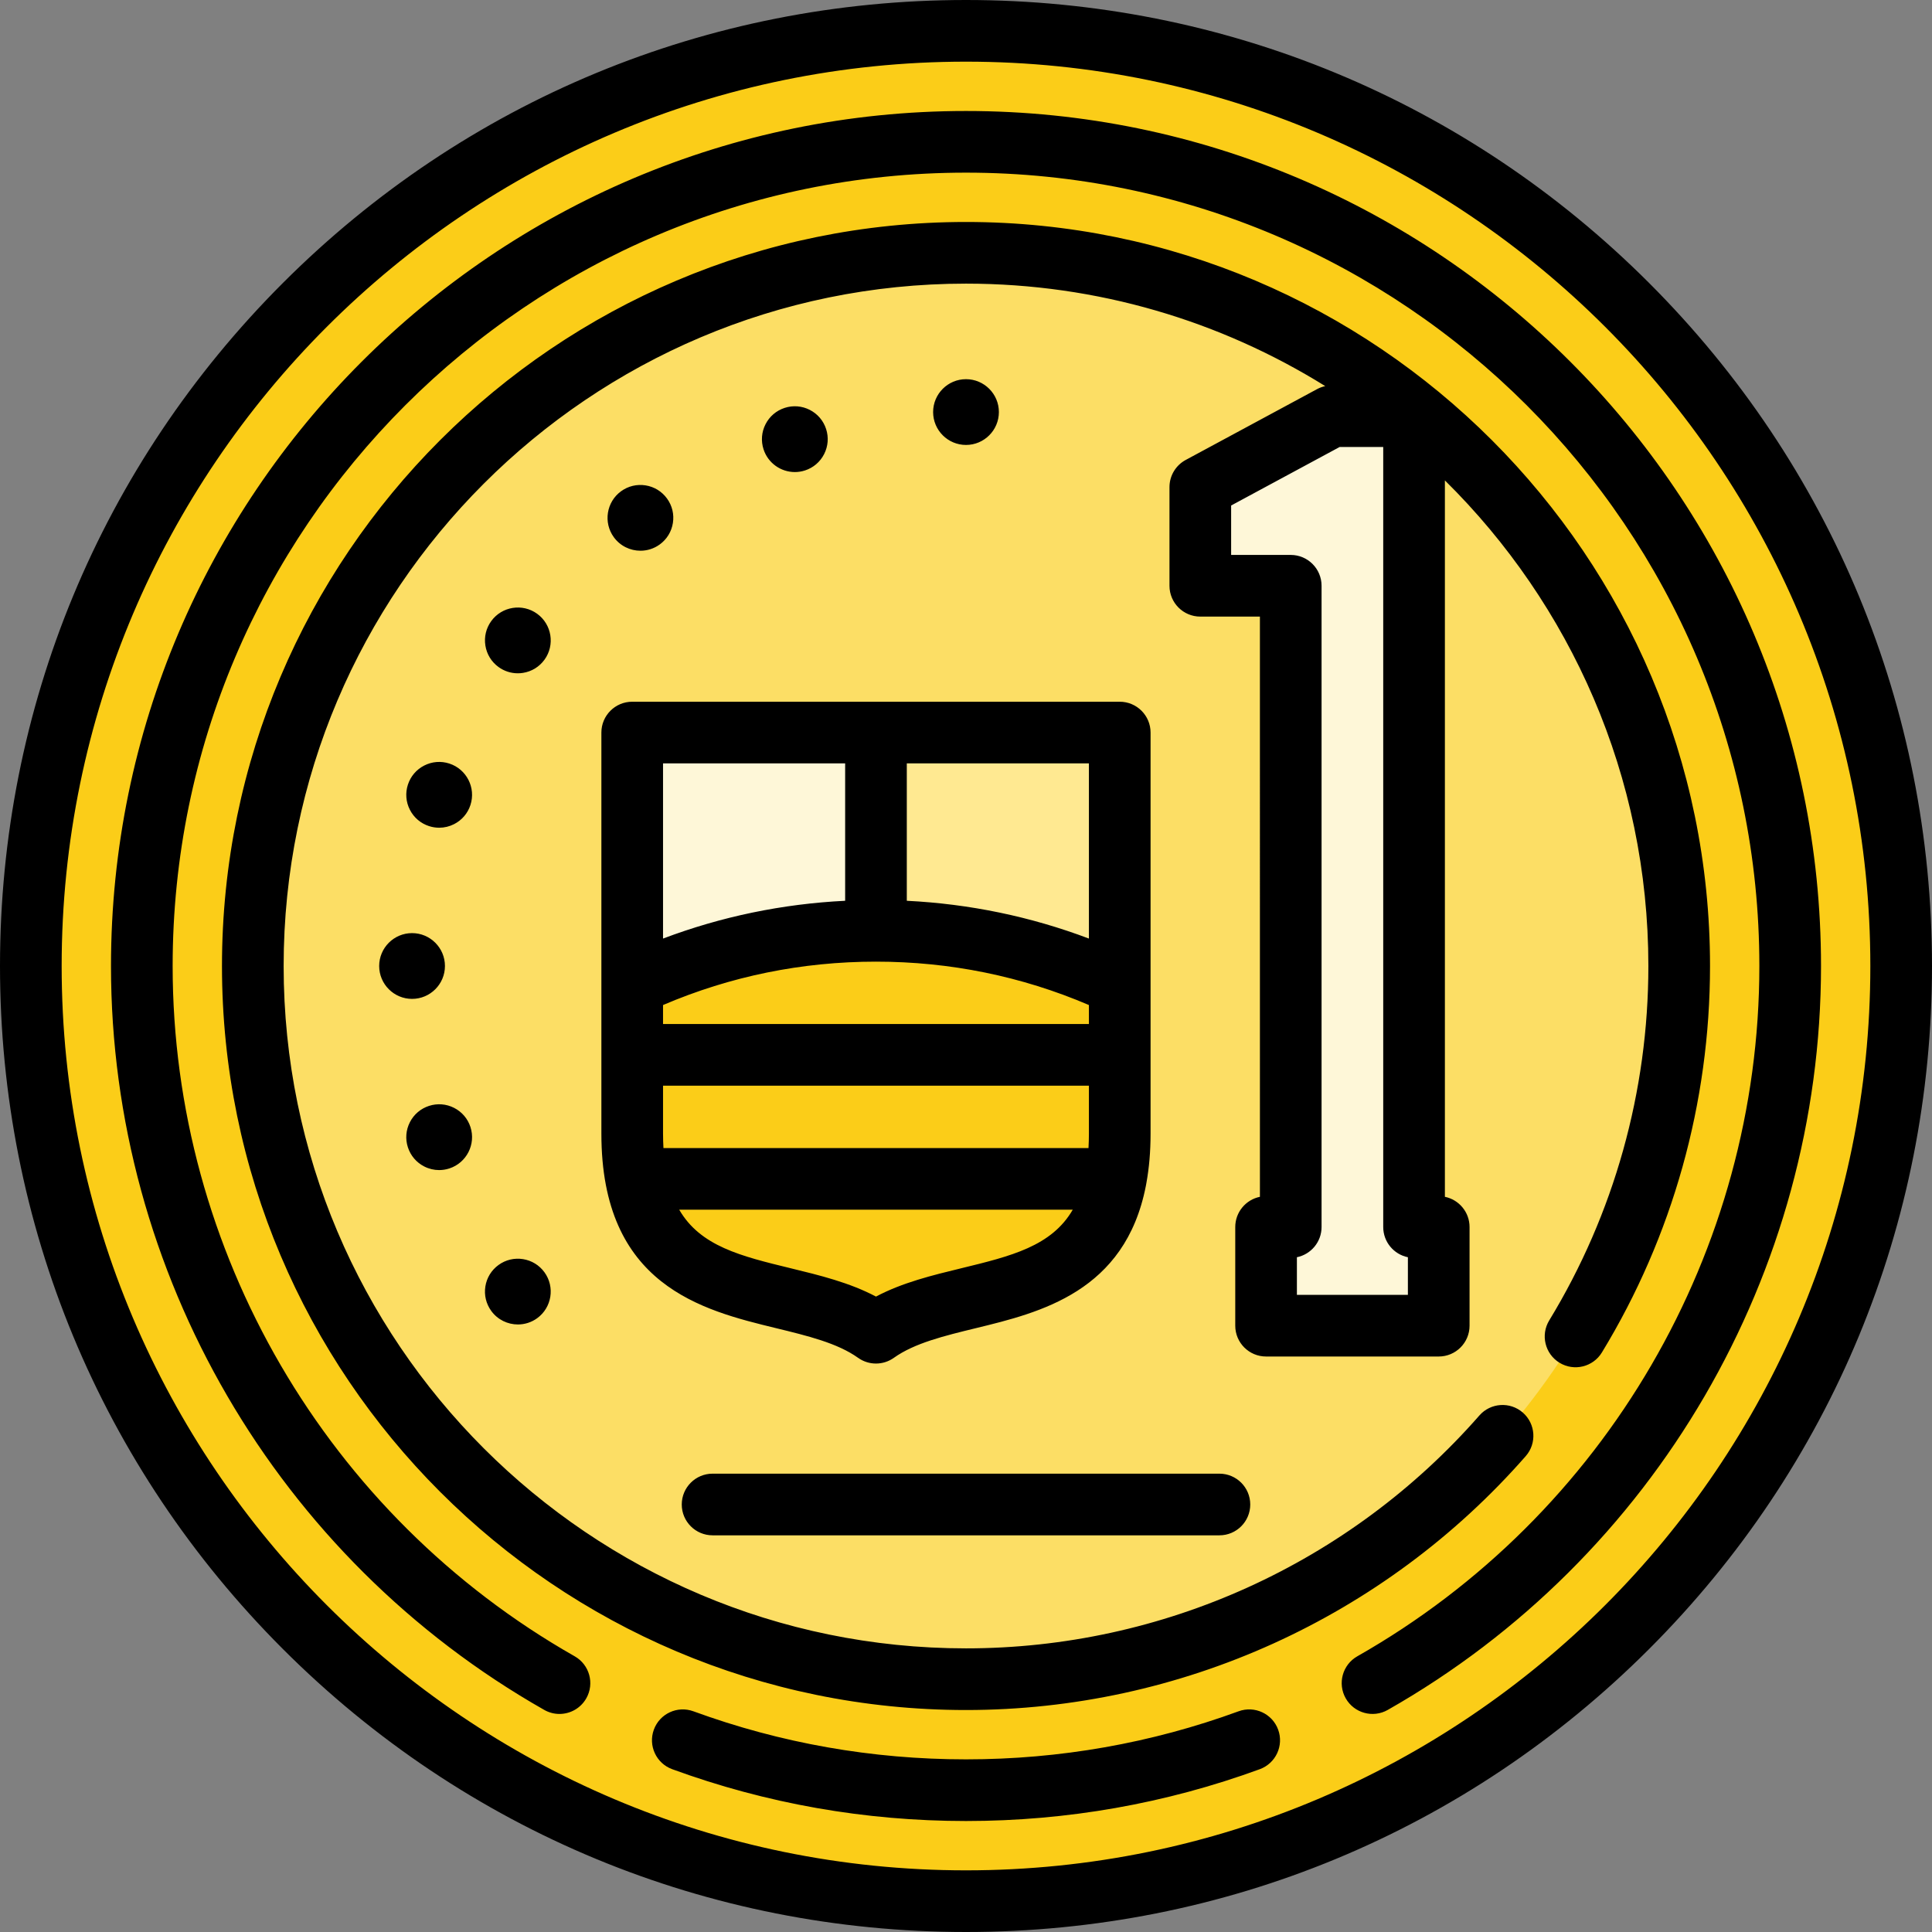
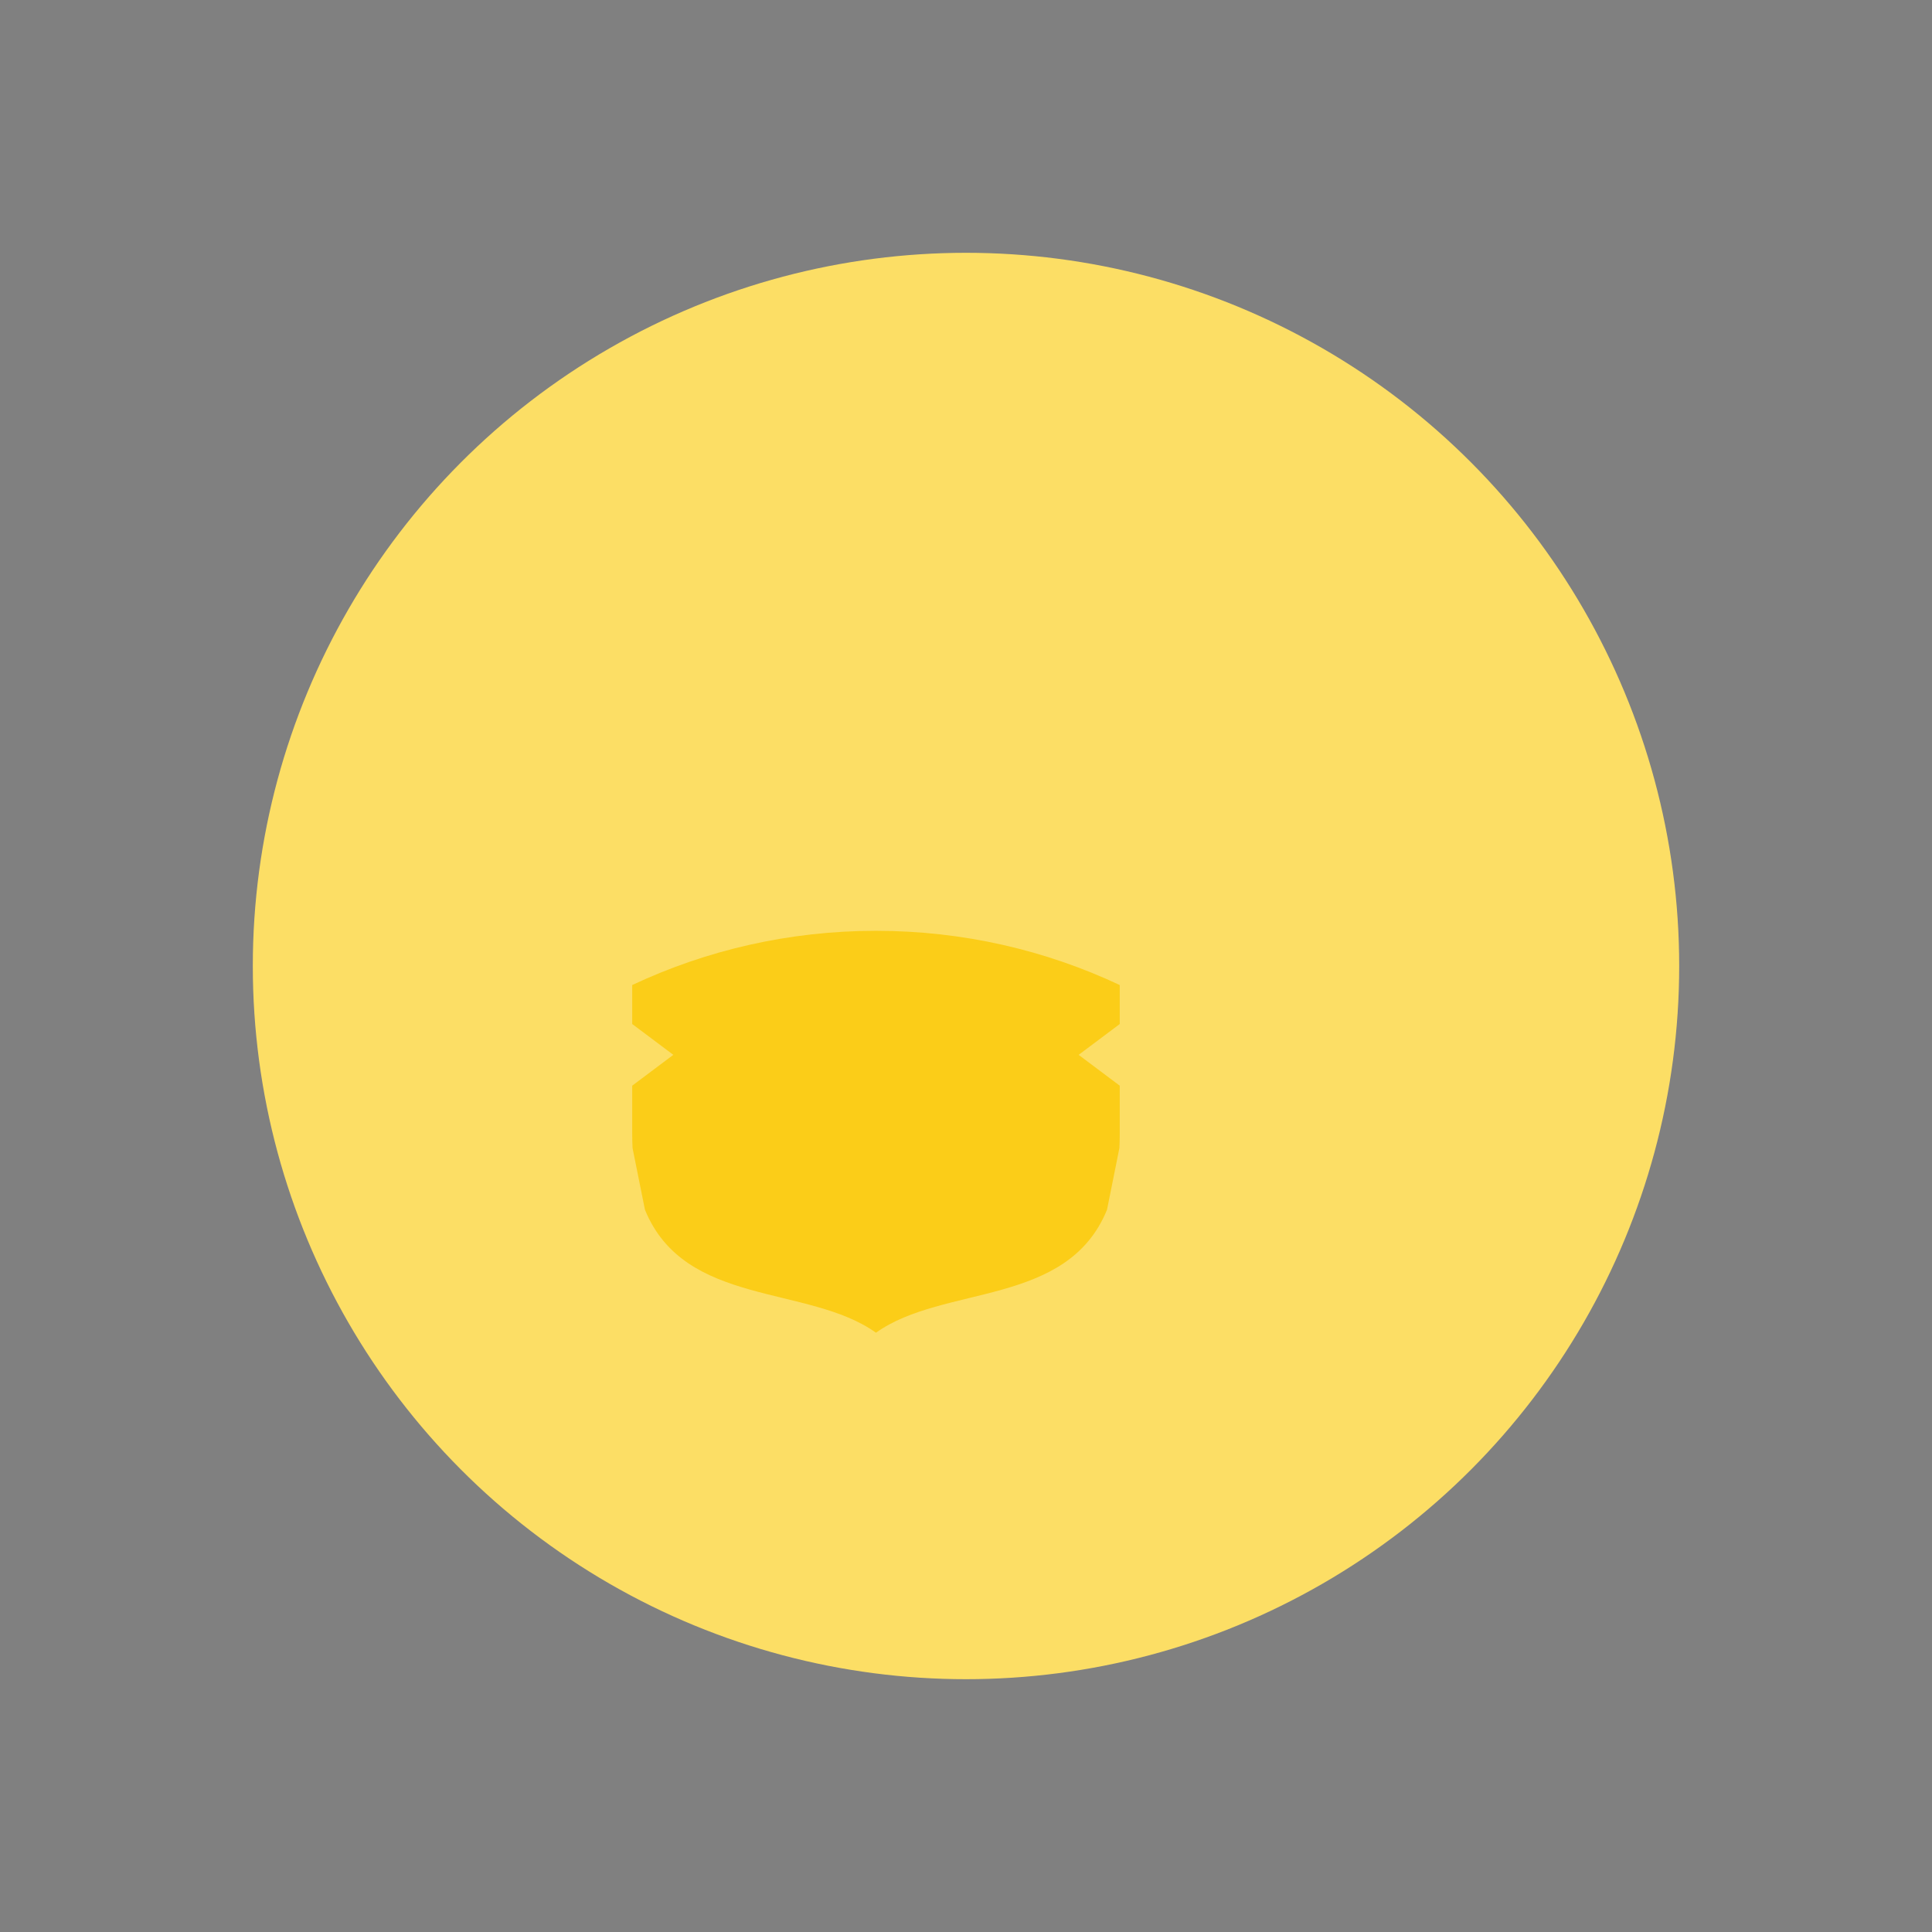
<svg xmlns="http://www.w3.org/2000/svg" version="1.1" id="Layer_1" x="0px" y="0px" viewBox="0 0 512 512" style="enable-background:new 0 0 512 512;" xml:space="preserve">
  <rect x="0" y="0" width="512" height="512" fill="#808080" stroke="none" />
-   <circle style="fill:#FBCD18;" cx="256" cy="256" r="247.83" />
  <circle style="fill:#FCDE65;" cx="256" cy="256" r="189.004" />
  <path style="fill:#FBCD18;" d="M232.143,246.675c-23.094,0-44.991,5.153-64.599,14.369v10.332l10.894,8.17l-10.894,8.17v12.719  c0,1.314,0.031,2.583,0.09,3.812l3.282,16.34c10.545,25.84,43.257,19.776,61.228,32.595c17.969-12.819,50.683-6.755,61.228-32.594  l3.281-16.342c0.061-1.228,0.092-2.497,0.092-3.811v-12.719l-10.894-8.17l10.894-8.17v-10.33  C277.145,251.828,255.248,246.675,232.143,246.675z" />
-   <path style="fill:#FFE991;" d="M296.742,194.135v66.909c-19.598-9.216-41.494-14.369-64.599-14.369v-52.54H296.742z" />
  <g>
-     <path style="fill:#FEF7D8;" d="M232.143,194.135v52.54c-23.094,0-44.991,5.153-64.599,14.369v-66.909H232.143z" />
-     <polygon style="fill:#FEF7D8;" points="374.74,325.174 374.74,110.29 352.953,110.29 318.094,129.089 318.094,155.234    342.06,155.234 342.06,325.174 335.523,325.174 335.523,351.319 381.277,351.319 381.277,325.174  " />
-   </g>
-   <path d="M338.724,458.373c1.551,4.238-0.627,8.929-4.865,10.481c-24.906,9.113-51.101,13.734-77.859,13.734  c-26.757,0-52.951-4.62-77.858-13.732c-4.238-1.55-6.416-6.242-4.865-10.481c1.55-4.239,6.242-6.416,10.481-4.865  c23.101,8.452,47.407,12.738,72.242,12.738c24.836,0,49.142-4.287,72.243-12.739C332.484,451.958,337.173,454.136,338.724,458.373z   M256,29.413C131.06,29.413,29.413,131.06,29.413,256c0,81.37,43.996,156.912,114.819,197.146c1.273,0.724,2.66,1.068,4.028,1.068  c2.843,0,5.606-1.487,7.111-4.136c2.229-3.924,0.855-8.911-3.068-11.14C86.581,401.602,45.753,331.504,45.753,256  C45.753,140.07,140.07,45.753,256,45.753c115.931,0,210.247,94.317,210.247,210.247c0,75.503-40.827,145.6-106.548,182.938  c-3.924,2.229-5.296,7.217-3.068,11.14c2.23,3.925,7.217,5.296,11.141,3.068C438.592,412.909,482.587,337.368,482.587,256  C482.587,131.06,380.94,29.413,256,29.413z M512,256c0,68.38-26.628,132.668-74.981,181.019C388.667,485.372,324.38,512,256,512  s-132.668-26.628-181.019-74.981C26.628,388.668,0,324.38,0,256S26.628,123.332,74.981,74.981C123.332,26.628,187.62,0,256,0  s132.667,26.628,181.019,74.981C485.372,123.332,512,187.62,512,256z M495.66,256c0-132.149-107.51-239.66-239.66-239.66  S16.34,123.851,16.34,256S123.851,495.66,256,495.66S495.66,388.149,495.66,256z M159.373,300.432v-20.844  c0-0.014-0.002-0.027-0.002-0.042s0.002-0.027,0.002-0.042v-85.37c0-4.512,3.658-8.17,8.17-8.17h129.2c4.513,0,8.17,3.658,8.17,8.17  v85.37c0,0.014,0.002,0.027,0.002,0.042s-0.002,0.027-0.002,0.042v20.844c0,4.804-0.39,9.115-1.094,13.012  c-0.037,0.291-0.089,0.574-0.156,0.854c-5.486,28.047-28.002,33.533-45.036,37.676c-8.366,2.035-16.269,3.957-21.741,7.86  c-1.419,1.012-3.081,1.519-4.743,1.519s-3.324-0.505-4.743-1.519c-5.474-3.903-13.376-5.825-21.743-7.86  C186.124,347.222,159.373,340.715,159.373,300.432z M175.713,266.343v5.032h112.86v-5.032c-17.832-7.626-36.788-11.498-56.43-11.498  C212.502,254.845,193.546,258.719,175.713,266.343z M175.822,304.246h112.641c0.066-1.222,0.11-2.482,0.11-3.814v-12.715h-112.86  v12.715C175.713,301.764,175.757,303.023,175.822,304.246z M284.289,320.586h-104.29c5.622,9.683,16.339,12.303,29.522,15.509  c7.704,1.874,15.62,3.8,22.624,7.514c7.004-3.716,14.92-5.641,22.624-7.514C267.95,332.889,278.667,330.269,284.289,320.586z   M288.573,202.304h-48.26v36.411c16.641,0.826,32.802,4.179,48.26,10.013V202.304z M175.713,202.304v46.424  c15.457-5.835,31.619-9.188,48.26-10.013v-36.411H175.713z M264.715,109.201c0-4.805-3.91-8.715-8.715-8.715  c-4.805,0-8.715,3.91-8.715,8.715c0,4.805,3.91,8.715,8.715,8.715C260.805,117.916,264.715,114.006,264.715,109.201z   M210.643,125.101c0.89,0,1.796-0.137,2.689-0.428c2.214-0.72,4.014-2.258,5.07-4.332c1.057-2.075,1.242-4.436,0.526-6.639  c-0.717-2.217-2.255-4.021-4.331-5.081c-2.076-1.059-4.439-1.246-6.648-0.527c-2.216,0.718-4.019,2.256-5.077,4.332  c-1.058,2.075-1.244,4.438-0.522,6.658C203.548,122.76,206.972,125.101,210.643,125.101z M169.726,145.948  c1.772,0,3.562-0.538,5.104-1.656c1.886-1.367,3.126-3.387,3.491-5.688c0.366-2.301-0.186-4.606-1.551-6.484  c-1.367-1.886-3.387-3.126-5.688-3.491c-2.3-0.365-4.606,0.186-6.493,1.558c-3.885,2.825-4.749,8.285-1.924,12.174  C164.368,144.704,167.029,145.948,169.726,145.948z M132.115,176.764c1.505,1.094,3.278,1.666,5.104,1.666  c0.46,0,0.924-0.036,1.387-0.11c2.301-0.365,4.32-1.606,5.688-3.491c2.817-3.886,1.952-9.341-1.934-12.166  c-3.887-2.823-9.347-1.96-12.173,1.929c-1.369,1.885-1.922,4.19-1.556,6.49C128.996,173.383,130.236,175.402,132.115,176.764z   M119.081,202.349c-2.215-0.72-4.578-0.534-6.654,0.523c-2.075,1.059-3.613,2.861-4.329,5.069c-0.721,2.217-0.535,4.581,0.524,6.656  s2.863,3.613,5.068,4.327c0.887,0.289,1.797,0.431,2.705,0.431c1.356,0,2.703-0.32,3.947-0.953c2.073-1.057,3.611-2.857,4.332-5.07  C126.159,208.765,123.652,203.839,119.081,202.349z M117.916,256c0-4.805-3.91-8.715-8.715-8.715c-4.805,0-8.715,3.91-8.715,8.715  c0,4.805,3.91,8.715,8.715,8.715C114.006,264.715,117.916,260.805,117.916,256z M112.428,309.128  c1.244,0.634,2.59,0.955,3.948,0.955c0.907,0,1.82-0.144,2.71-0.434c4.567-1.488,7.073-6.414,5.587-10.982  c-0.72-2.214-2.258-4.014-4.332-5.07c-2.075-1.057-4.436-1.241-6.639-0.526c-2.217,0.718-4.021,2.255-5.081,4.331  c-1.059,2.076-1.245,4.44-0.527,6.648C108.814,306.266,110.352,308.069,112.428,309.128z M130.189,347.412  c1.703,2.342,4.363,3.586,7.059,3.586c1.777,0,3.569-0.54,5.113-1.662c3.882-2.823,4.747-8.278,1.93-12.164  c-1.367-1.886-3.387-3.126-5.688-3.491c-2.301-0.365-4.606,0.187-6.484,1.551c-1.886,1.367-3.126,3.387-3.491,5.688  C128.265,343.219,128.817,345.524,130.189,347.412z M410.563,349.918c17.186-28.222,26.271-60.698,26.271-93.918  c0-50.307-20.656-95.874-53.923-128.686v189.854c3.729,0.757,6.536,4.055,6.536,8.007v26.145c0,4.512-3.657,8.17-8.17,8.17h-45.753  c-4.513,0-8.17-3.658-8.17-8.17v-26.145c0-3.952,2.807-7.25,6.536-8.007V163.404h-15.796c-4.513,0-8.17-3.658-8.17-8.17v-26.145  c0-3.003,1.648-5.765,4.292-7.191l34.86-18.799c0.67-0.362,1.387-0.614,2.125-0.777c-27.669-17.203-60.292-27.157-95.2-27.157  c-99.713,0-180.834,81.122-180.834,180.834S156.287,436.834,256,436.834c52.09,0,101.678-22.493,136.047-61.713  c2.973-3.394,8.134-3.735,11.53-0.76c3.393,2.974,3.733,8.135,0.759,11.529c-37.472,42.762-91.538,67.285-148.336,67.285  c-108.723,0-197.174-88.452-197.174-197.174S147.277,58.826,256,58.826S453.174,147.277,453.174,256  c0,36.219-9.909,71.634-28.657,102.417c-2.346,3.855-7.375,5.074-11.228,2.729C409.438,358.799,408.215,353.772,410.563,349.918z   M373.106,333.181c-3.729-0.757-6.536-4.055-6.536-8.007V118.46h-11.554l-28.753,15.506v13.097h15.796c4.513,0,8.17,3.658,8.17,8.17  v169.94c0,3.952-2.807,7.25-6.536,8.007v9.968h29.413V333.181z M188.842,406.877h134.317c4.513,0,8.17-3.658,8.17-8.17  c0-4.512-3.657-8.17-8.17-8.17H188.842c-4.512,0-8.17,3.658-8.17,8.17C180.672,403.219,184.329,406.877,188.842,406.877z" />
+     </g>
  <g>
</g>
  <g>
</g>
  <g>
</g>
  <g>
</g>
  <g>
</g>
  <g>
</g>
  <g>
</g>
  <g>
</g>
  <g>
</g>
  <g>
</g>
  <g>
</g>
  <g>
</g>
  <g>
</g>
  <g>
</g>
  <g>
</g>
</svg>